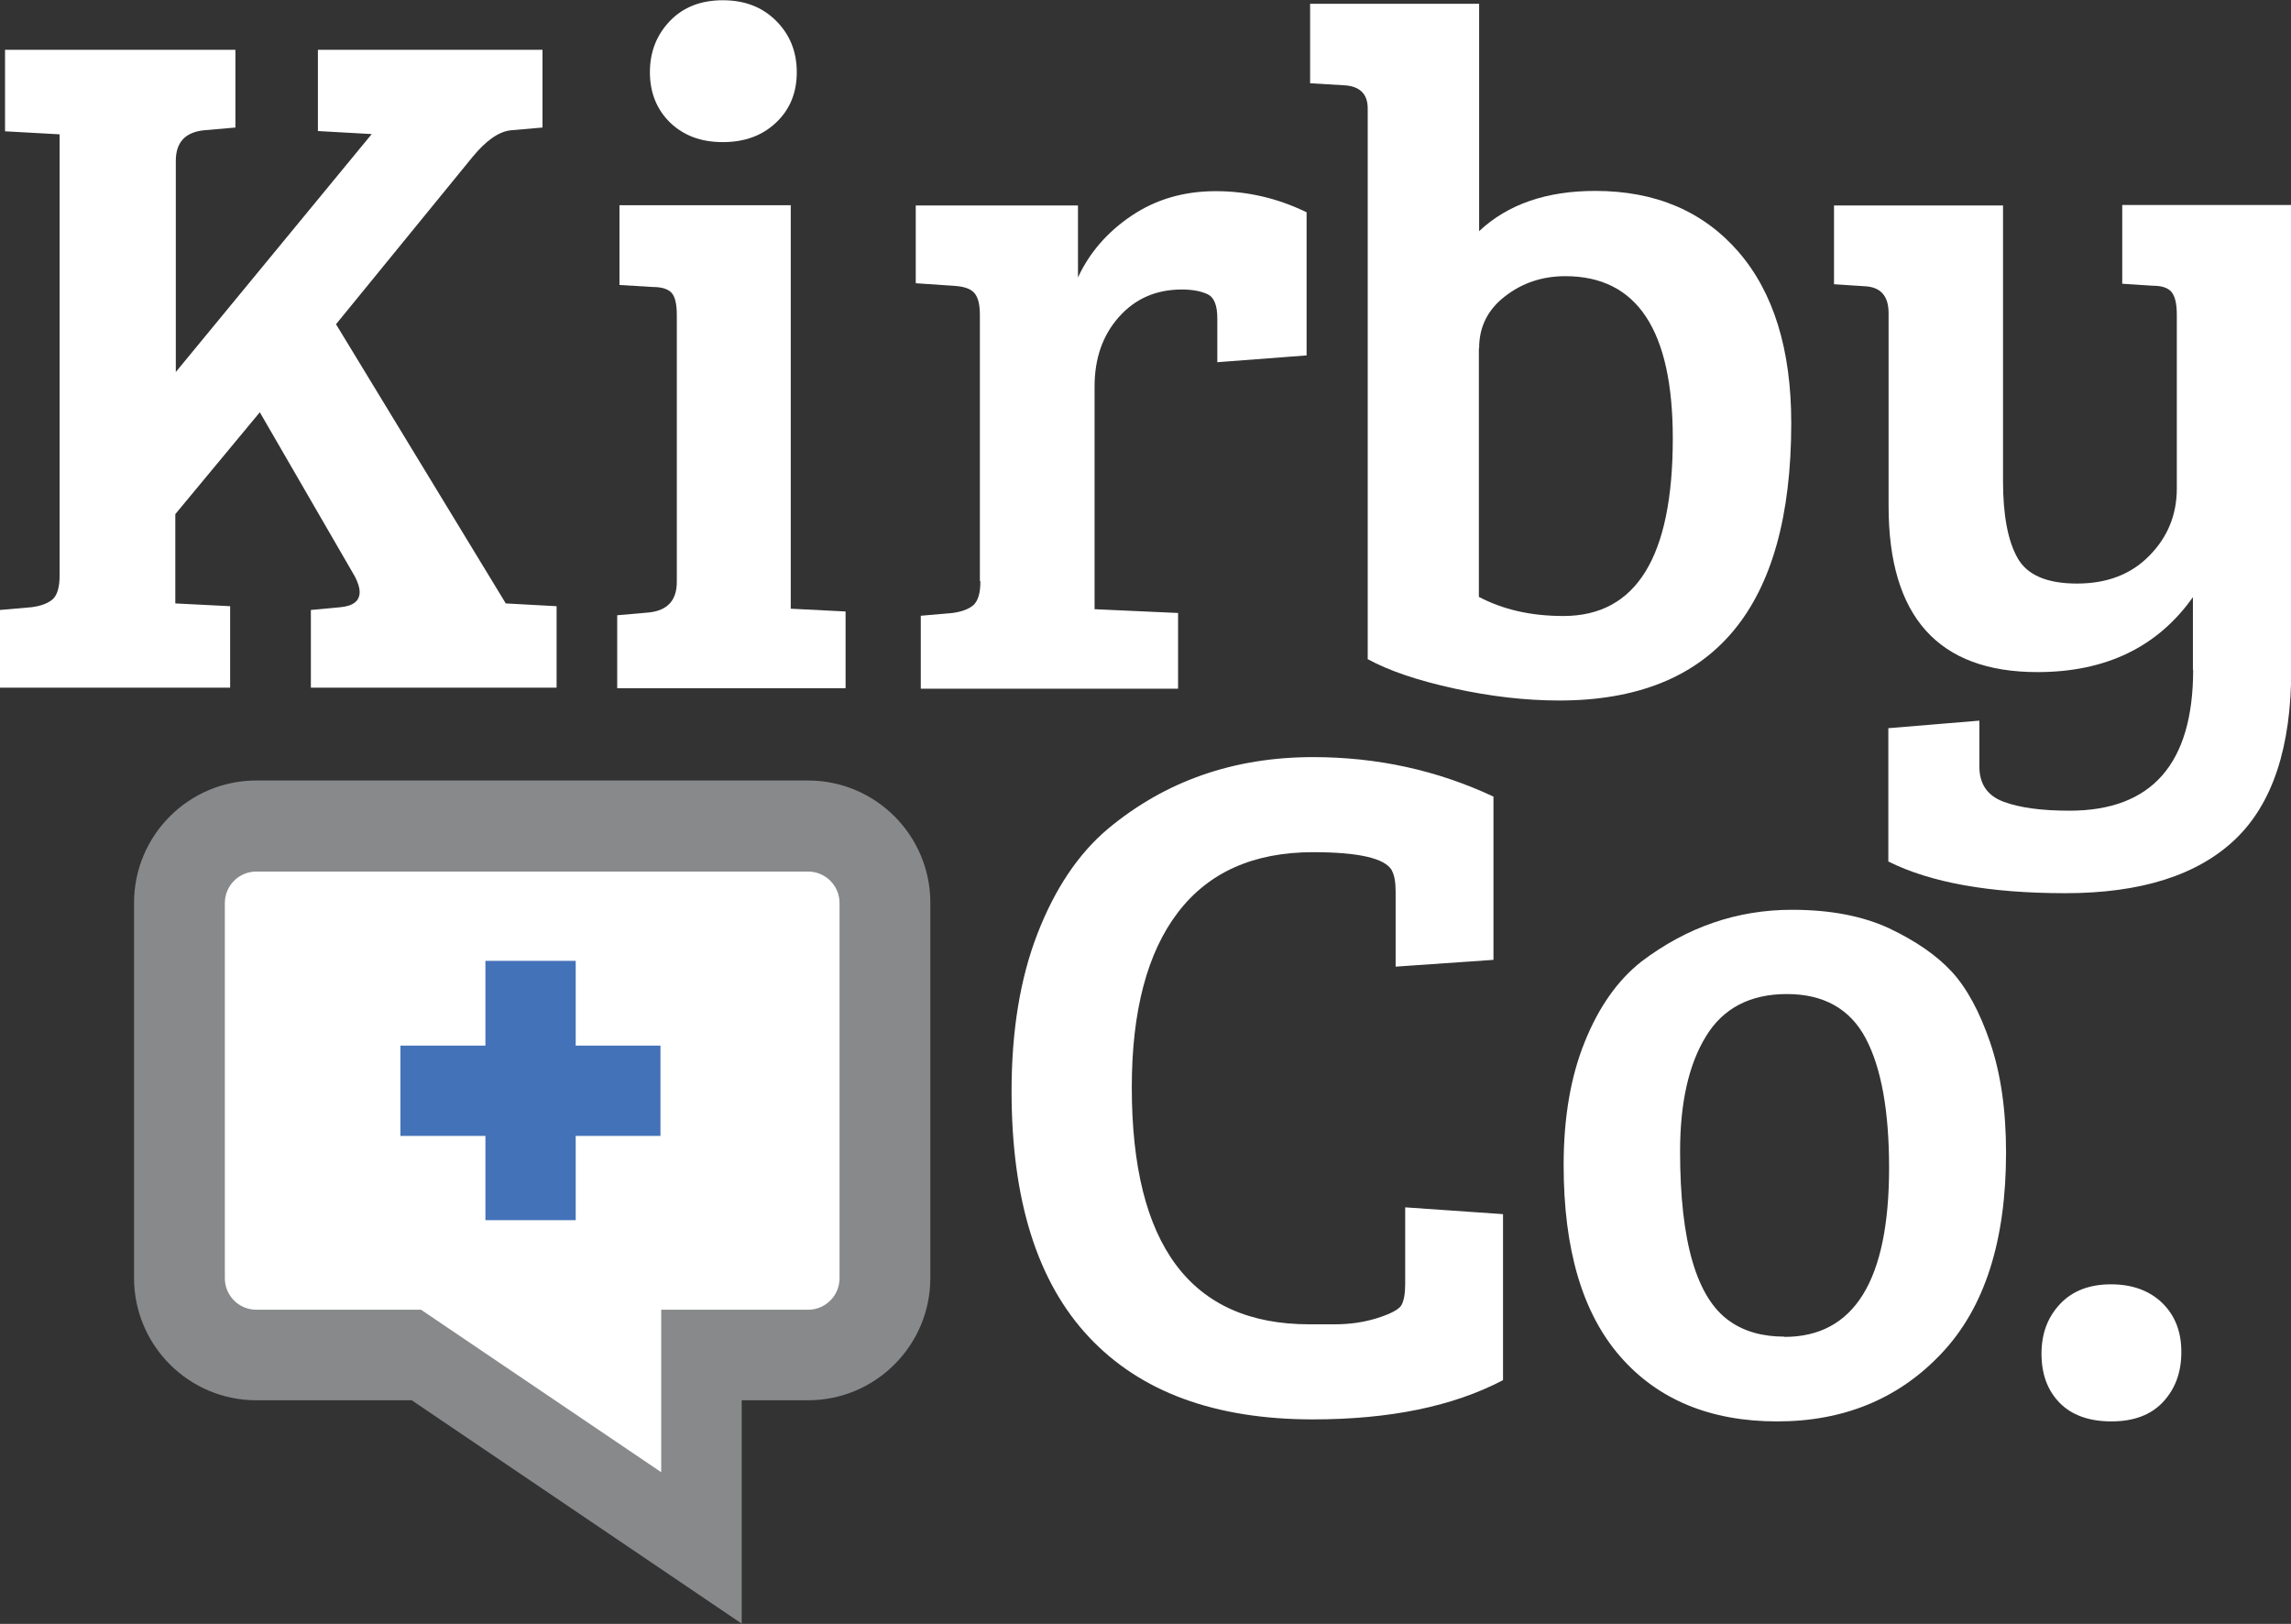
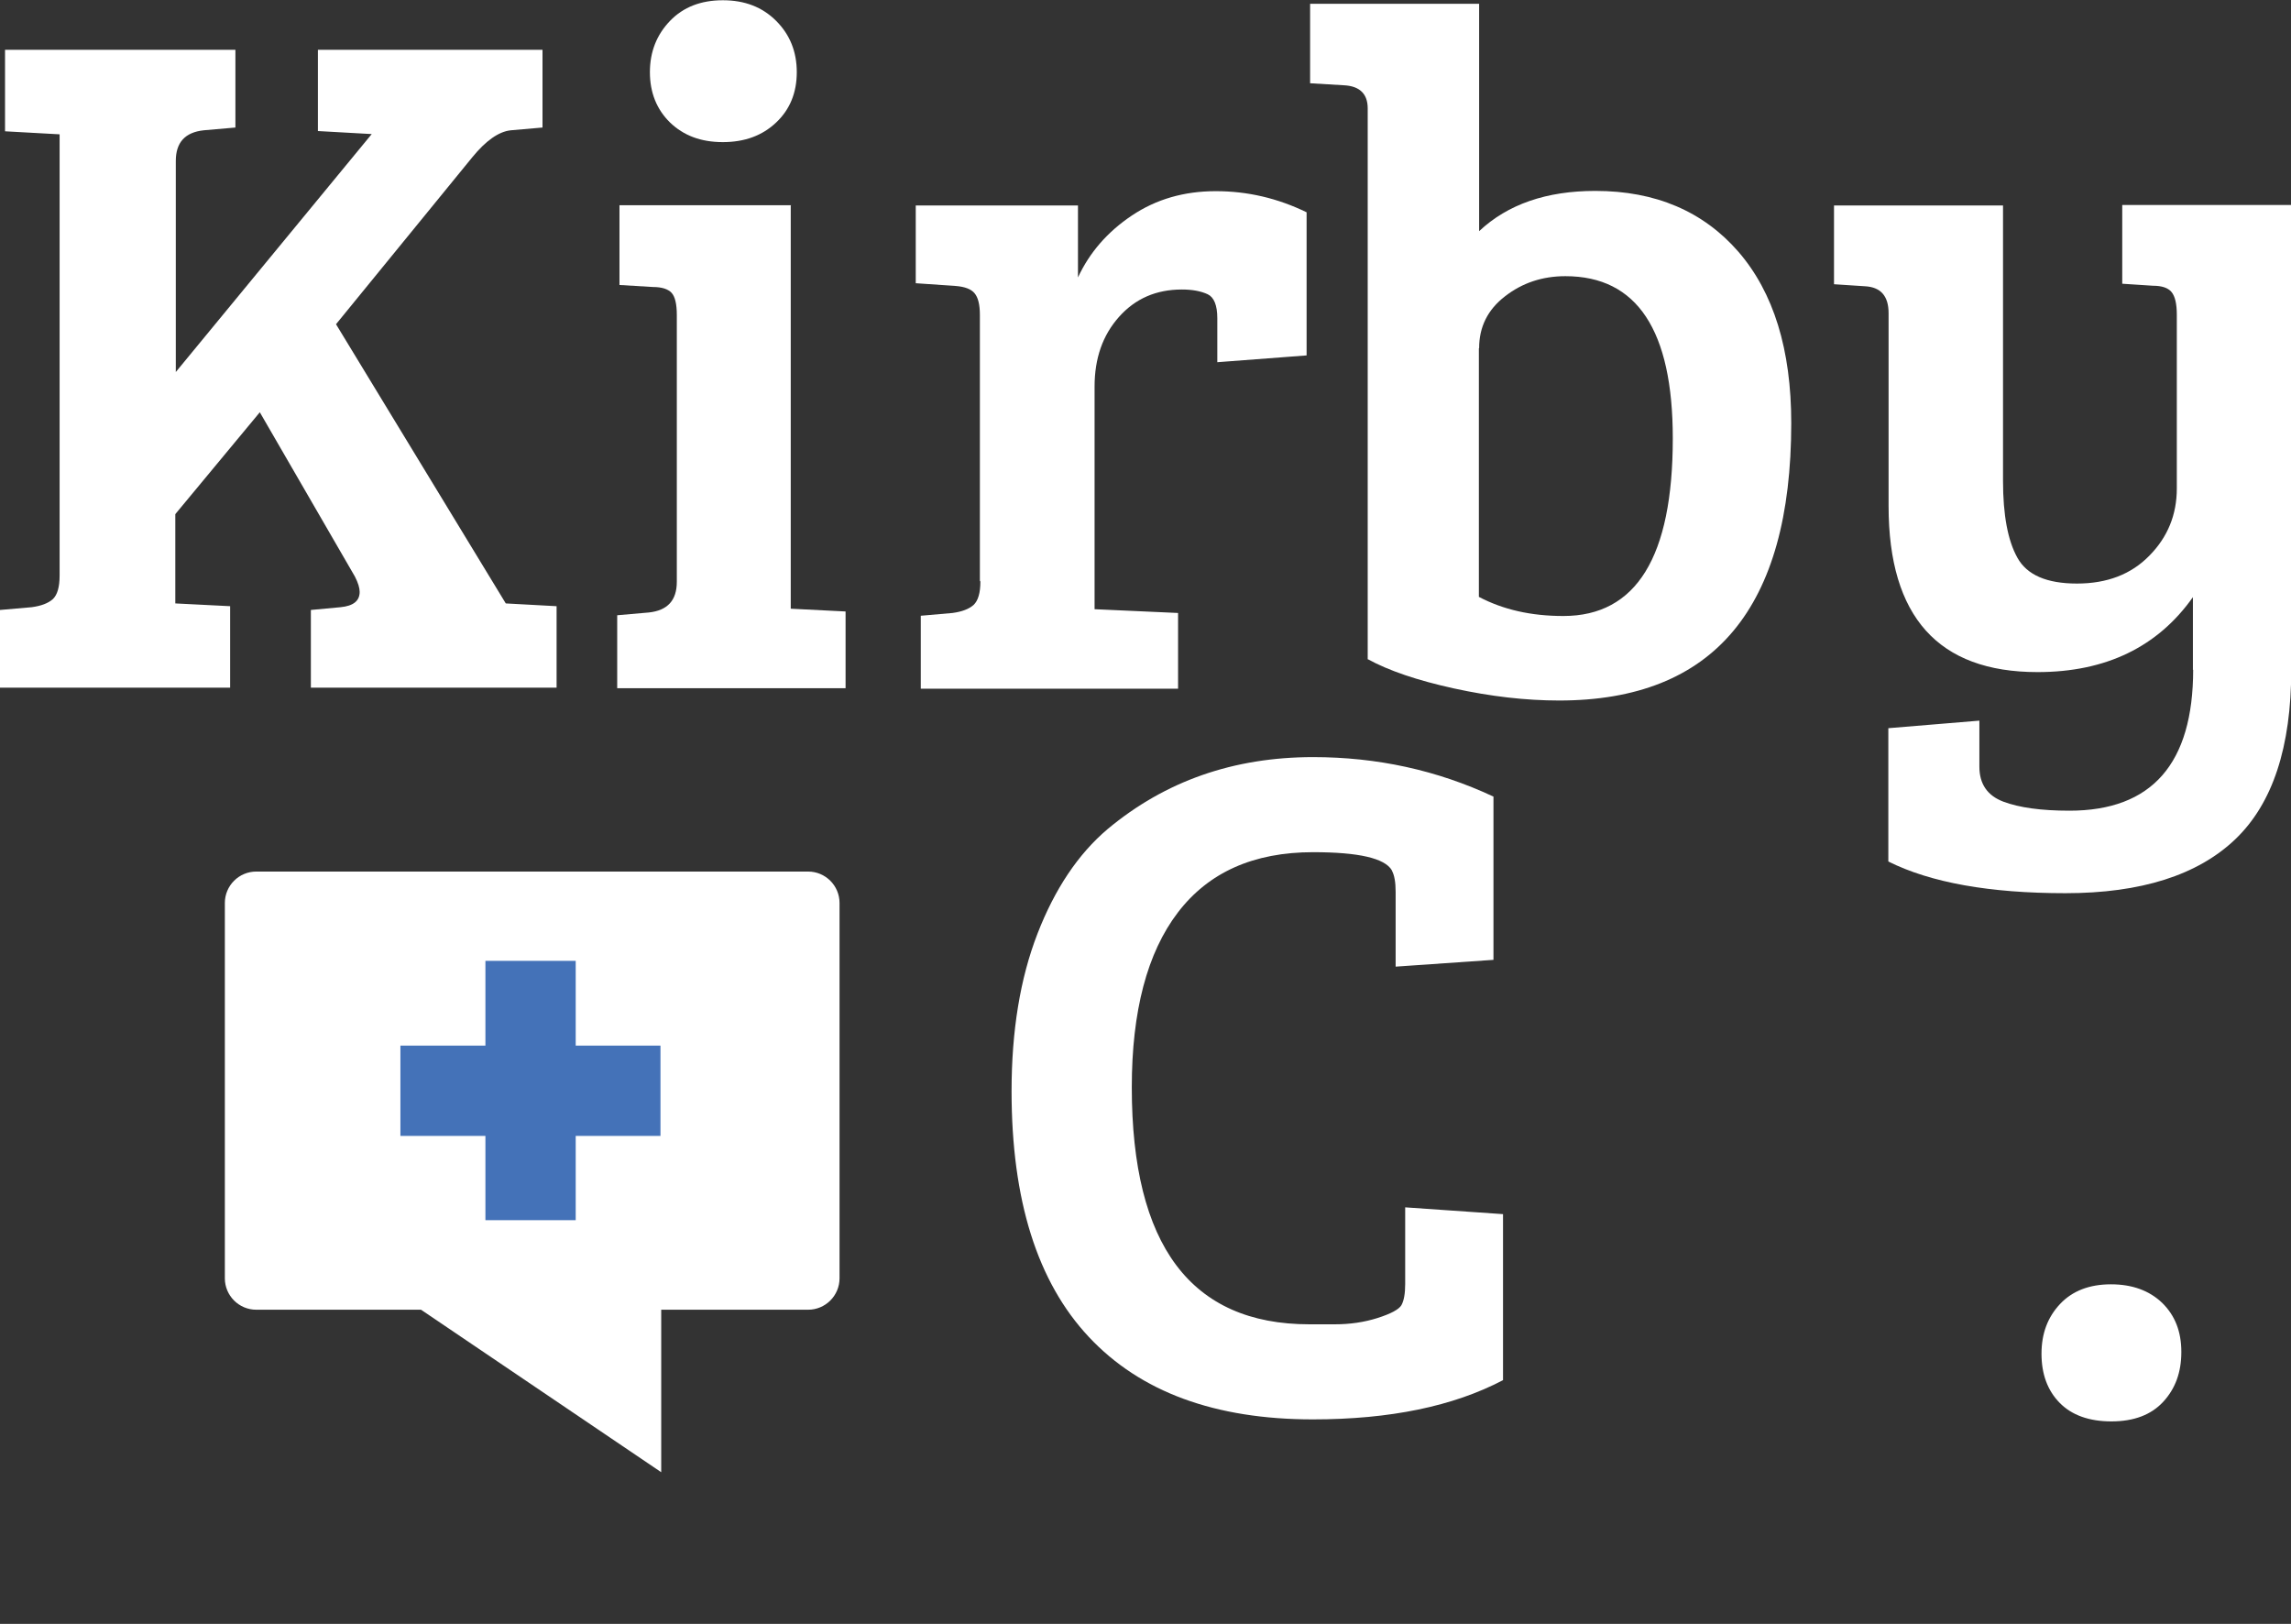
<svg xmlns="http://www.w3.org/2000/svg" id="Layer_2" viewBox="0 0 91.09 64.56">
  <rect x="0" y="0" width="91.09" height="64.56" fill="#333333" stroke="none" />
  <defs>
    <style>.cls-1{fill:#88898b;}.cls-1,.cls-2,.cls-3{stroke-width:0px;}.cls-2{fill:#4472b8;}.cls-3{fill:#fff;}</style>
  </defs>
  <g id="Layer_1-2">
-     <path class="cls-1" d="M32.13,31.03H10.19c-2.68,0-4.86,2.18-4.86,4.86v14.92c0,2.68,2.18,4.86,4.86,4.86h6.18l13.12,8.88v-8.88h2.64c2.68,0,4.86-2.18,4.86-4.86v-14.92c0-2.68-2.18-4.86-4.86-4.86Z" />
    <path class="cls-3" d="M33.38,50.82c0,.69-.56,1.25-1.25,1.25h-5.84v6.46l-9.55-6.46h-6.55c-.69,0-1.25-.56-1.25-1.25v-14.92c0-.69.56-1.25,1.25-1.25h21.94c.69,0,1.25.56,1.25,1.25v14.92Z" />
    <path class="cls-3" d="M2.37,22.9V5.34l-2.17-.12V1.98h9.16v3.09l-1.26.11c-.74.08-1.11.48-1.11,1.22v8.39l7.79-9.46-2.14-.12V1.98h8.93v3.09l-1.26.11c-.48.05-.99.41-1.53,1.07l-5.42,6.64,6.75,11.1,2.02.11v3.24h-9.77v-3.09l1.18-.11c.51-.05.76-.25.76-.61,0-.15-.06-.36-.19-.61l-3.78-6.53-3.36,4.05v3.55l2.18.11v3.24H0v-3.09l1.26-.11c.38-.05.66-.16.84-.32.18-.17.27-.48.27-.94Z" />
    <path class="cls-3" d="M31.44,8.17v16.03l2.18.11v3.05h-9.08v-2.9l1.26-.11c.74-.08,1.11-.48,1.11-1.22v-10.61c0-.43-.07-.73-.21-.88s-.39-.23-.74-.23l-1.33-.08v-3.17h6.83ZM26.64,4.87c-.53-.52-.8-1.19-.8-2s.27-1.49.8-2.04c.53-.55,1.23-.82,2.1-.82s1.57.27,2.12.82c.55.55.82,1.23.82,2.04s-.27,1.48-.82,2c-.55.52-1.25.78-2.12.78s-1.56-.26-2.1-.78Z" />
    <path class="cls-3" d="M38.96,23.09v-10.57c0-.41-.07-.69-.21-.86-.14-.17-.39-.26-.74-.29l-1.6-.11v-3.09h6.45v2.86c.46-.99,1.17-1.81,2.14-2.46.97-.65,2.08-.97,3.34-.97s2.46.28,3.61.84v5.69l-3.55.27v-1.75c0-.51-.13-.83-.38-.95-.28-.13-.62-.19-1.03-.19-1.02,0-1.85.36-2.5,1.09-.65.73-.97,1.65-.97,2.77v8.85l3.32.15v3.01h-10.23v-2.9l1.26-.11c.38-.05.66-.16.84-.32.18-.17.27-.48.27-.93Z" />
    <path class="cls-3" d="M54.38,26.22V4.31c0-.58-.32-.89-.95-.92l-1.34-.08V.15h6.72v9.04c1.14-1.07,2.68-1.6,4.62-1.6,2.39,0,4.29.81,5.69,2.42,1.4,1.62,2.1,3.89,2.1,6.81,0,7.35-3.08,11.03-9.23,11.03-1.32,0-2.72-.16-4.18-.48-1.46-.32-2.6-.71-3.42-1.16ZM58.8,13.85v9.88c.97.51,2.08.76,3.36.76,2.9,0,4.35-2.35,4.35-7.06,0-4.3-1.42-6.45-4.27-6.45-.92,0-1.72.27-2.4.8-.69.53-1.03,1.22-1.03,2.06Z" />
    <path class="cls-3" d="M87.19,26.64v-2.9c-1.4,1.98-3.46,2.98-6.18,2.98-3.94,0-5.92-2.2-5.92-6.6v-7.67c0-.69-.32-1.04-.95-1.07l-1.22-.08v-3.13h6.72v10.95c0,1.35.19,2.37.57,3.05.38.69,1.17,1.03,2.37,1.03s2.16-.37,2.88-1.11c.73-.74,1.09-1.63,1.09-2.67v-6.91c0-.43-.07-.73-.21-.9-.14-.17-.39-.25-.74-.25l-1.22-.08v-3.13h6.72v18.47c0,3.08-.74,5.33-2.23,6.75s-3.74,2.14-6.75,2.14-5.36-.42-7.04-1.26v-5.3l3.62-.3v1.83c0,.69.32,1.15.95,1.39.64.24,1.51.36,2.63.36,3.28,0,4.92-1.87,4.92-5.61Z" />
    <path class="cls-3" d="M55.34,34.6c-.28-.48-1.32-.72-3.13-.72-2.37,0-4.16.8-5.38,2.4-1.22,1.6-1.83,3.92-1.83,6.95,0,6.28,2.35,9.42,7.06,9.42h1.01c.6,0,1.16-.08,1.7-.25.53-.17.85-.34.95-.51.1-.18.15-.46.15-.84v-3.05l3.89.27v6.6c-1.98,1.04-4.5,1.56-7.56,1.56-3.89,0-6.86-1.09-8.91-3.28-2.05-2.19-3.07-5.44-3.07-9.77,0-2.39.34-4.48,1.03-6.26.69-1.78,1.62-3.17,2.79-4.16,2.29-1.91,5.01-2.86,8.17-2.86,2.54,0,4.93.52,7.17,1.57v6.49l-3.89.27v-2.98c0-.38-.05-.66-.15-.84Z" />
-     <path class="cls-3" d="M62.17,46.32c0-1.88.28-3.52.84-4.9.56-1.39,1.31-2.45,2.25-3.19,1.81-1.37,3.8-2.06,5.99-2.06,1.53,0,2.82.25,3.87.74,1.05.5,1.88,1.07,2.48,1.72.6.65,1.11,1.59,1.53,2.82.42,1.23.63,2.69.63,4.37,0,3.51-.85,6.17-2.56,7.98-1.7,1.81-3.89,2.71-6.54,2.71s-4.74-.86-6.24-2.58c-1.5-1.72-2.25-4.25-2.25-7.61ZM70.95,53.15c2.77,0,4.16-2.24,4.16-6.72,0-2.26-.31-3.98-.93-5.15-.62-1.17-1.67-1.76-3.13-1.76s-2.54.56-3.22,1.68c-.69,1.12-1.03,2.65-1.03,4.58,0,3.59.66,5.84,1.98,6.75.58.41,1.31.61,2.17.61Z" />
    <path class="cls-3" d="M83.95,56.51c-.89,0-1.58-.25-2.06-.74s-.72-1.14-.72-1.95.25-1.46.74-1.98,1.17-.78,2.02-.78,1.53.25,2.04.74c.51.5.76,1.14.76,1.95s-.24,1.46-.72,1.98c-.48.52-1.17.78-2.06.78Z" />
    <path class="cls-2" d="M22.89,45.16v3.35h-3.59v-3.35h-3.38v-3.59h3.38v-3.37h3.59v3.37h3.37v3.59h-3.37Z" />
  </g>
</svg>